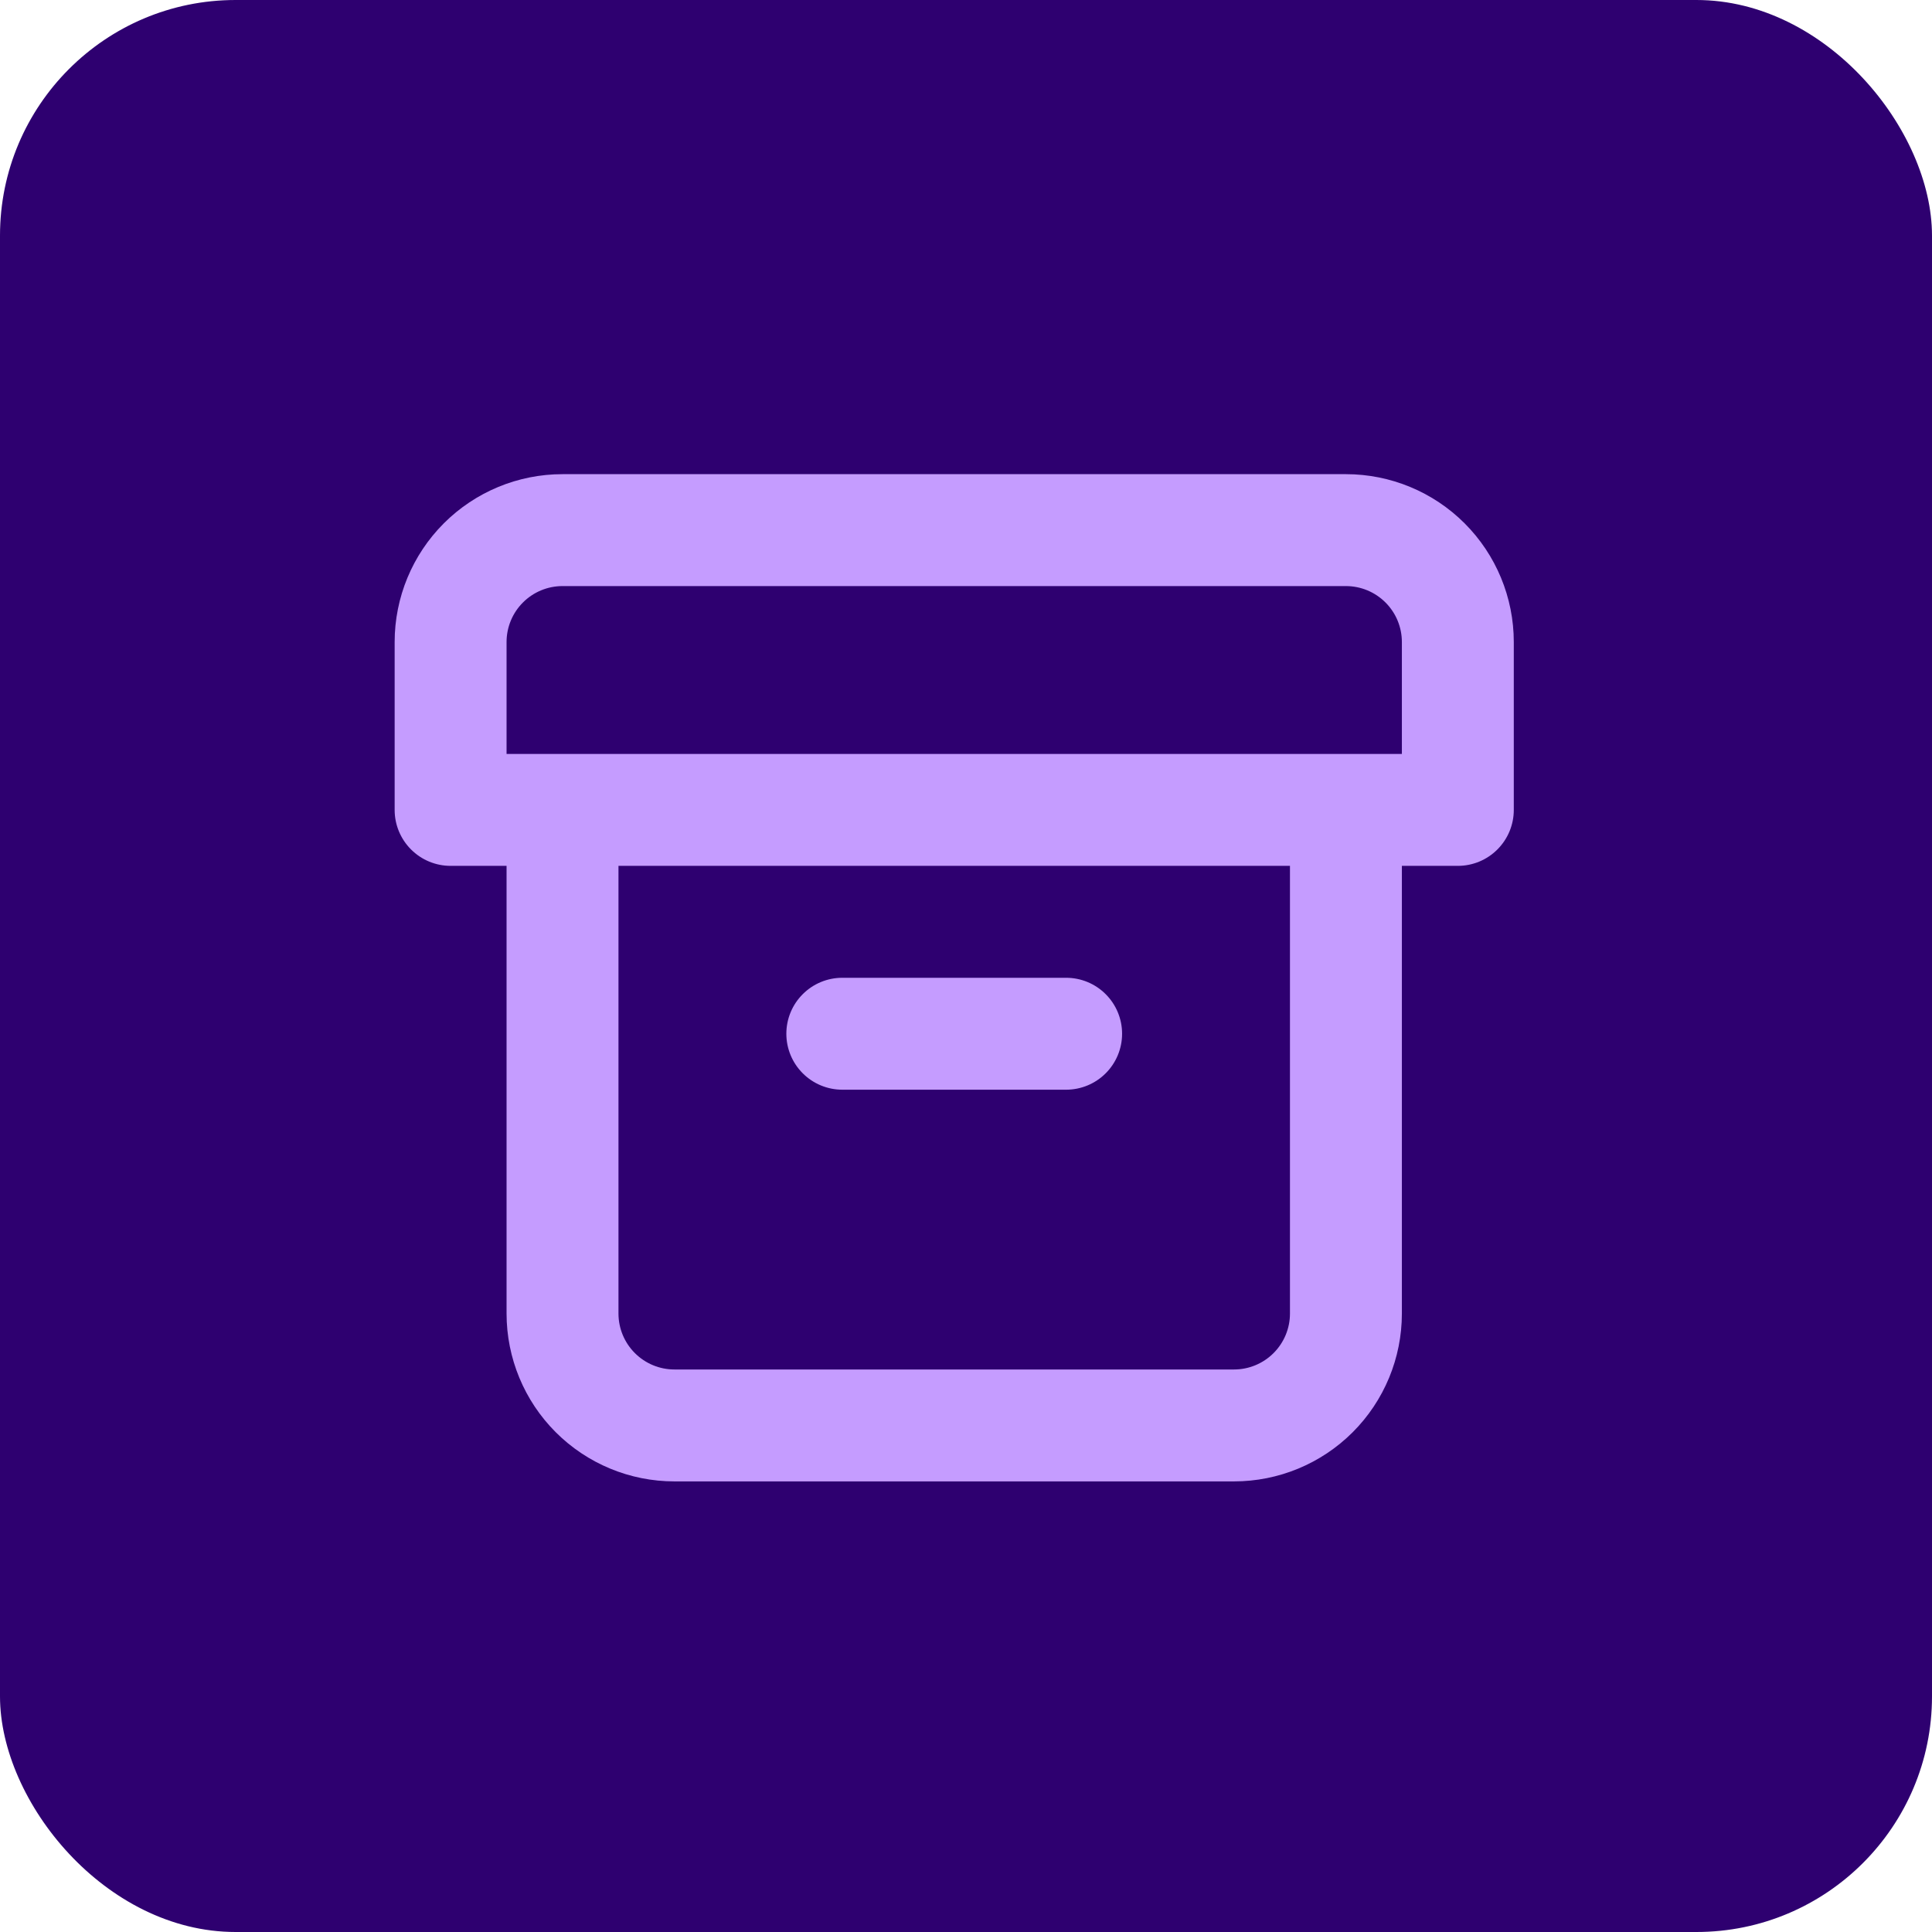
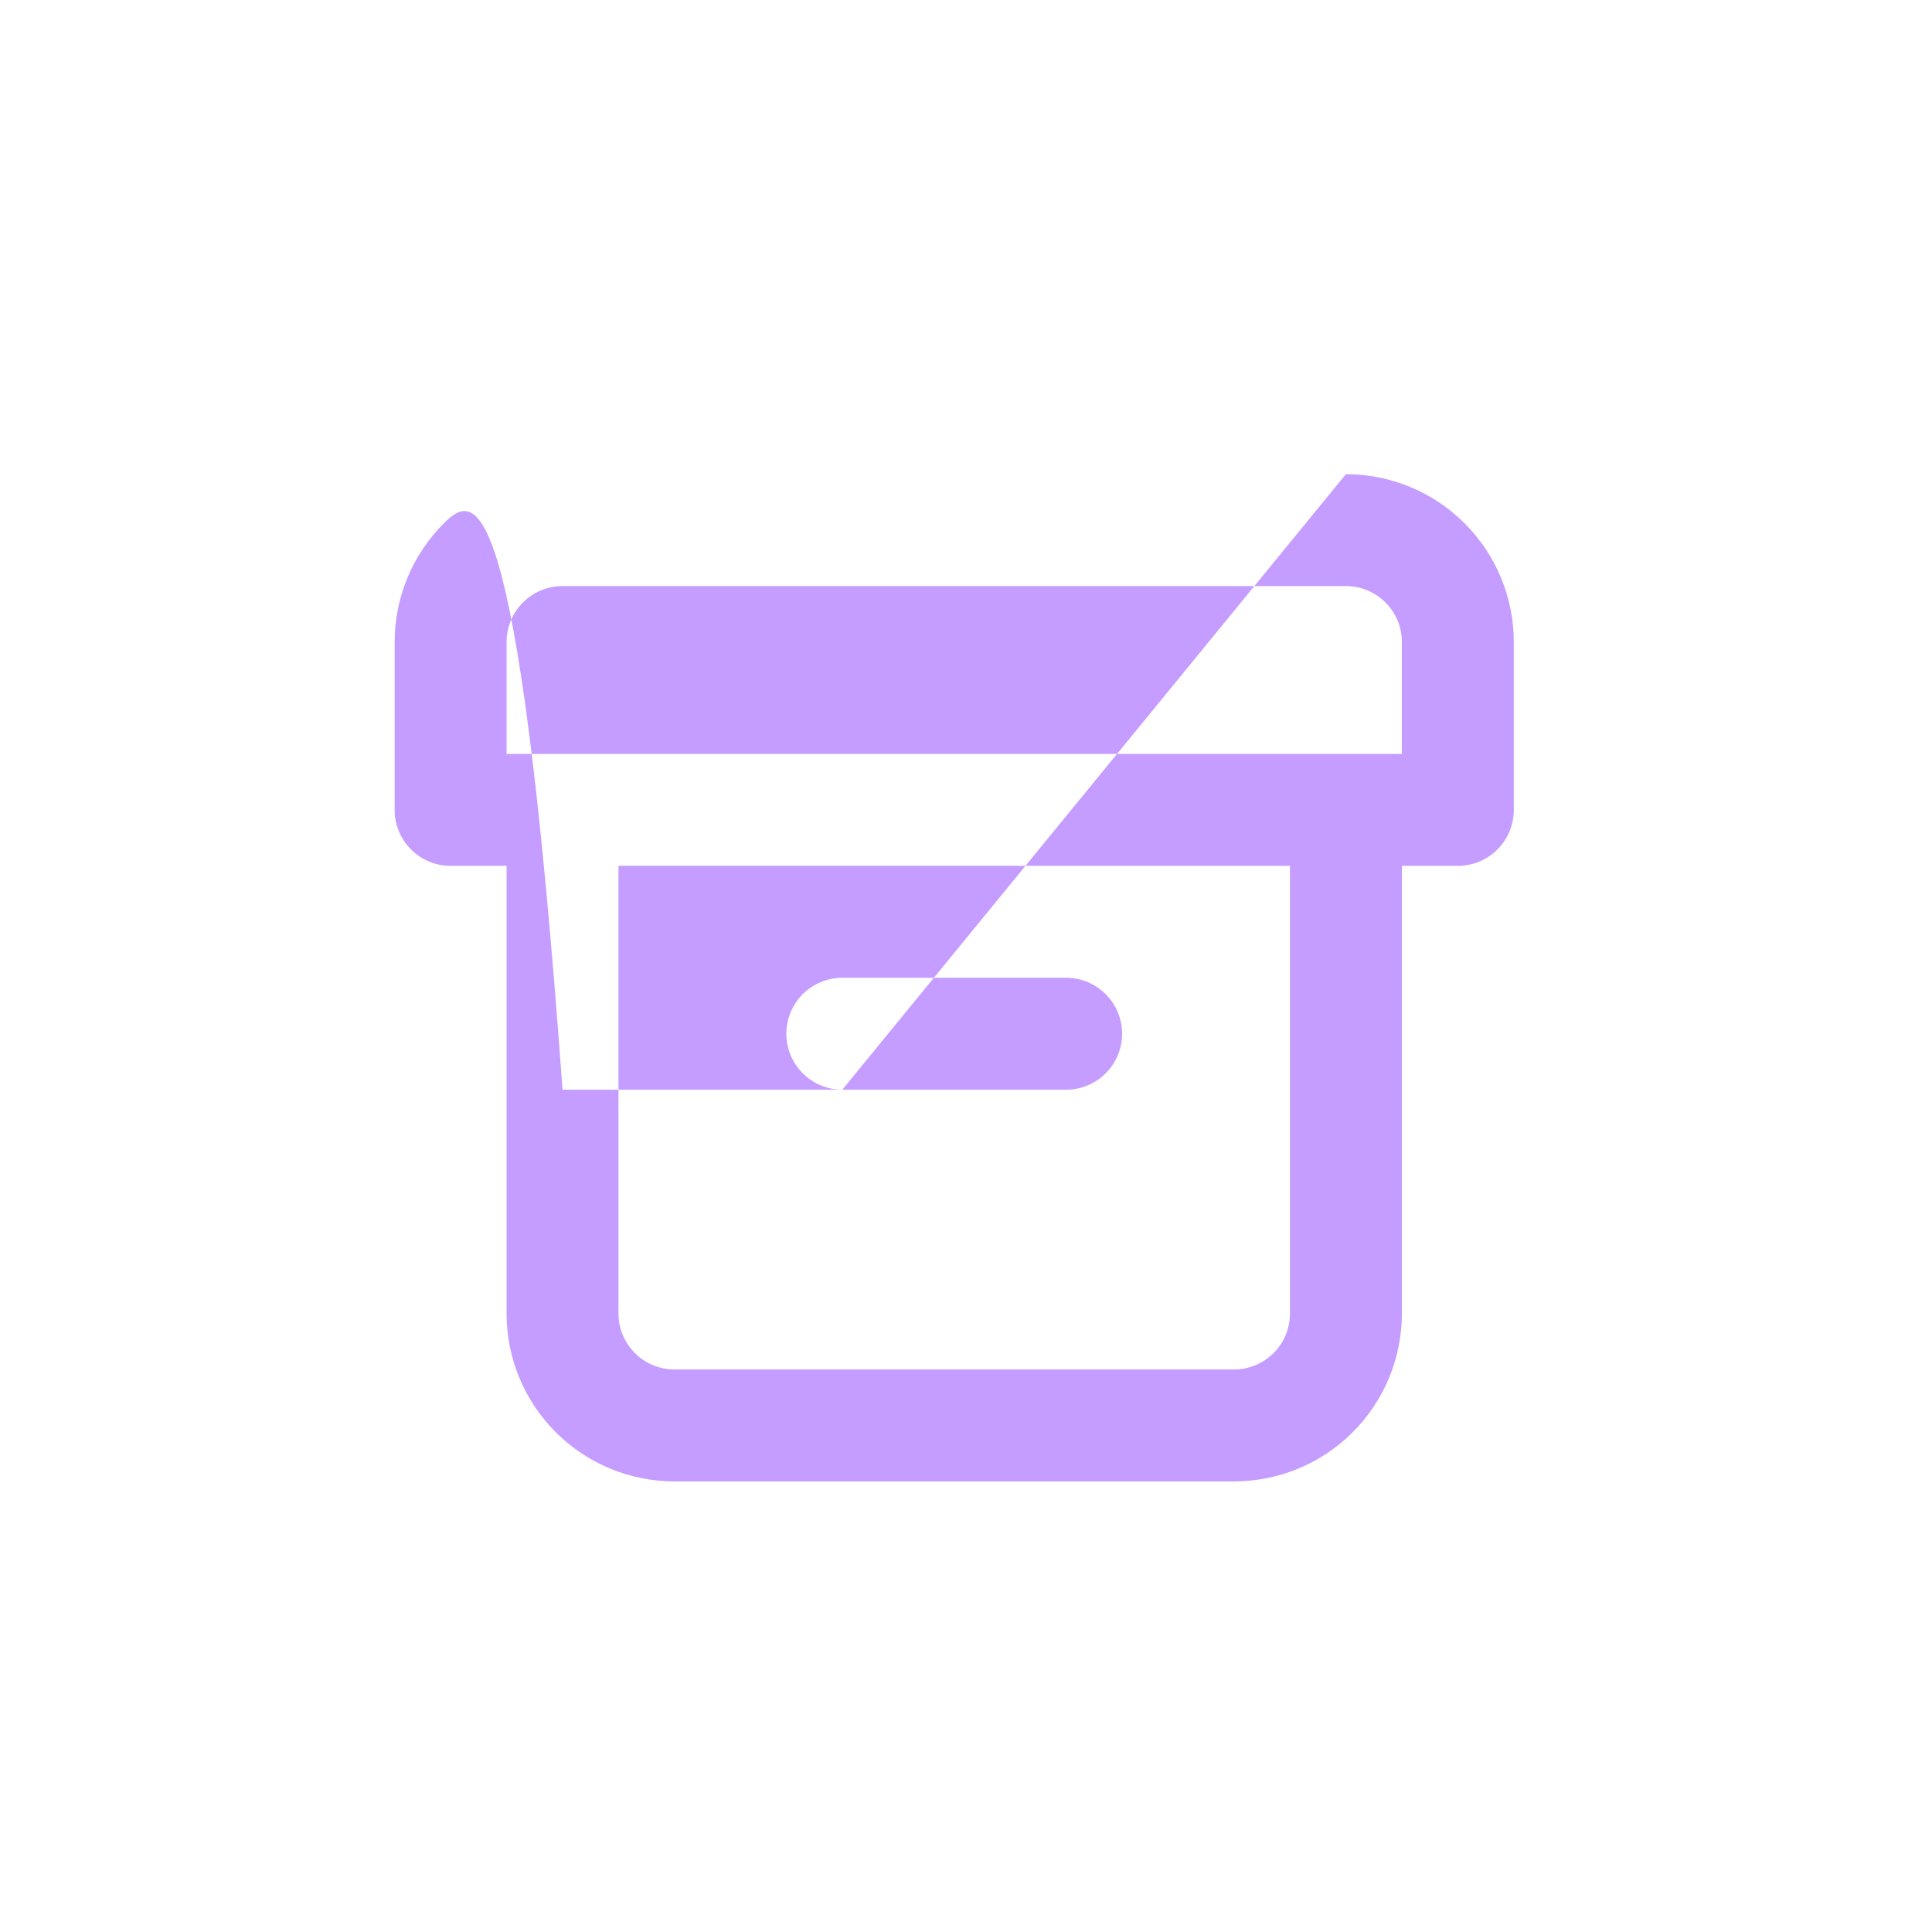
<svg xmlns="http://www.w3.org/2000/svg" width="82" height="82" viewBox="0 0 82 82" fill="none">
-   <rect width="82" height="82" rx="10" fill="#2E0070" />
-   <path d="M35.75 46.25H45.25C45.88 46.25 46.484 46 46.929 45.554C47.375 45.109 47.625 44.505 47.625 43.875C47.625 43.245 47.375 42.641 46.929 42.196C46.484 41.75 45.88 41.5 45.25 41.5H35.75C35.12 41.5 34.516 41.75 34.071 42.196C33.625 42.641 33.375 43.245 33.375 43.875C33.375 44.505 33.625 45.109 34.071 45.554C34.516 46 35.12 46.25 35.75 46.25ZM57.125 20.125H23.875C21.985 20.125 20.173 20.876 18.837 22.212C17.501 23.548 16.75 25.36 16.75 27.25V34.375C16.75 35.005 17 35.609 17.446 36.054C17.891 36.5 18.495 36.75 19.125 36.75H21.5V55.75C21.5 57.64 22.251 59.452 23.587 60.788C24.923 62.124 26.735 62.875 28.625 62.875H52.375C54.265 62.875 56.077 62.124 57.413 60.788C58.749 59.452 59.5 57.64 59.5 55.75V36.75H61.875C62.505 36.75 63.109 36.5 63.554 36.054C64 35.609 64.25 35.005 64.25 34.375V27.25C64.25 25.36 63.499 23.548 62.163 22.212C60.827 20.876 59.015 20.125 57.125 20.125ZM54.75 55.75C54.75 56.38 54.5 56.984 54.054 57.429C53.609 57.875 53.005 58.125 52.375 58.125H28.625C27.995 58.125 27.391 57.875 26.946 57.429C26.5 56.984 26.25 56.38 26.25 55.75V36.75H54.75V55.75ZM59.5 32H21.5V27.25C21.5 26.62 21.75 26.016 22.196 25.571C22.641 25.125 23.245 24.875 23.875 24.875H57.125C57.755 24.875 58.359 25.125 58.804 25.571C59.25 26.016 59.5 26.62 59.5 27.25V32Z" fill="#C59CFF" />
+   <path d="M35.75 46.25H45.25C45.88 46.25 46.484 46 46.929 45.554C47.375 45.109 47.625 44.505 47.625 43.875C47.625 43.245 47.375 42.641 46.929 42.196C46.484 41.75 45.88 41.5 45.25 41.5H35.75C35.12 41.5 34.516 41.75 34.071 42.196C33.625 42.641 33.375 43.245 33.375 43.875C33.375 44.505 33.625 45.109 34.071 45.554C34.516 46 35.12 46.25 35.75 46.25ZH23.875C21.985 20.125 20.173 20.876 18.837 22.212C17.501 23.548 16.75 25.36 16.75 27.25V34.375C16.75 35.005 17 35.609 17.446 36.054C17.891 36.5 18.495 36.75 19.125 36.75H21.5V55.75C21.5 57.64 22.251 59.452 23.587 60.788C24.923 62.124 26.735 62.875 28.625 62.875H52.375C54.265 62.875 56.077 62.124 57.413 60.788C58.749 59.452 59.5 57.64 59.5 55.75V36.75H61.875C62.505 36.75 63.109 36.5 63.554 36.054C64 35.609 64.25 35.005 64.25 34.375V27.25C64.25 25.36 63.499 23.548 62.163 22.212C60.827 20.876 59.015 20.125 57.125 20.125ZM54.75 55.75C54.75 56.38 54.5 56.984 54.054 57.429C53.609 57.875 53.005 58.125 52.375 58.125H28.625C27.995 58.125 27.391 57.875 26.946 57.429C26.5 56.984 26.25 56.38 26.25 55.75V36.75H54.75V55.75ZM59.5 32H21.5V27.25C21.5 26.62 21.75 26.016 22.196 25.571C22.641 25.125 23.245 24.875 23.875 24.875H57.125C57.755 24.875 58.359 25.125 58.804 25.571C59.25 26.016 59.5 26.62 59.5 27.25V32Z" fill="#C59CFF" />
</svg>